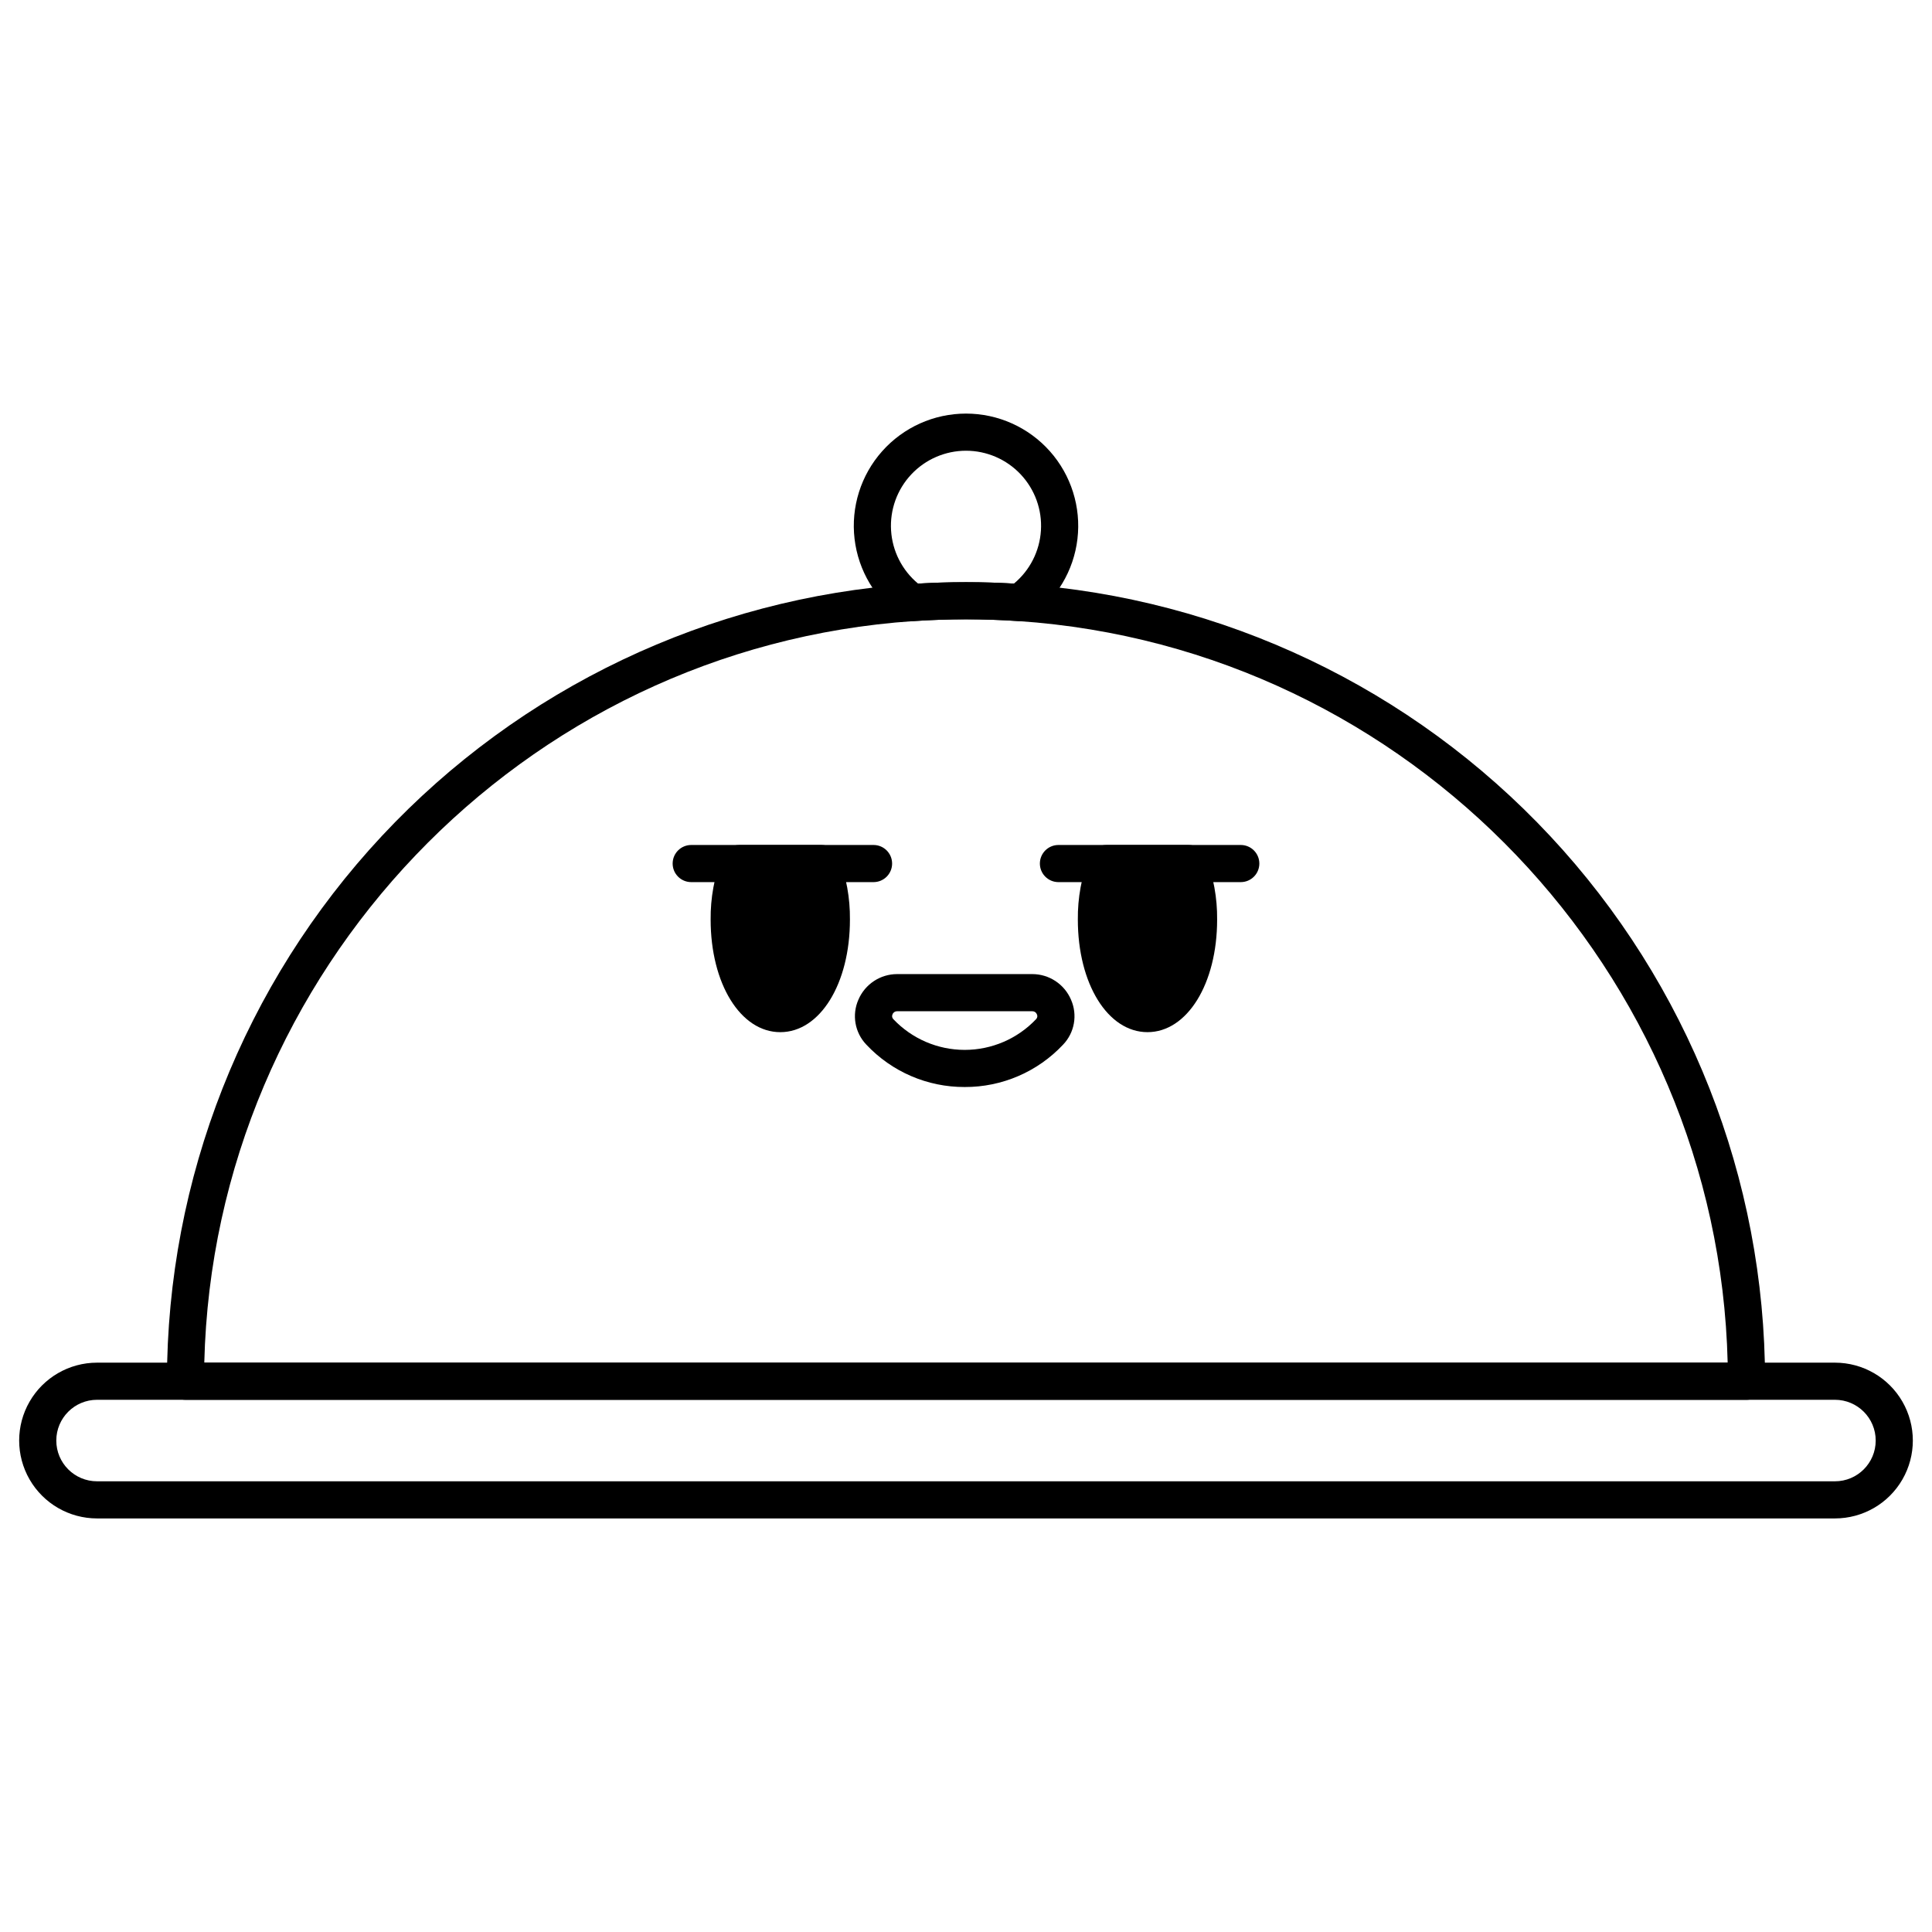
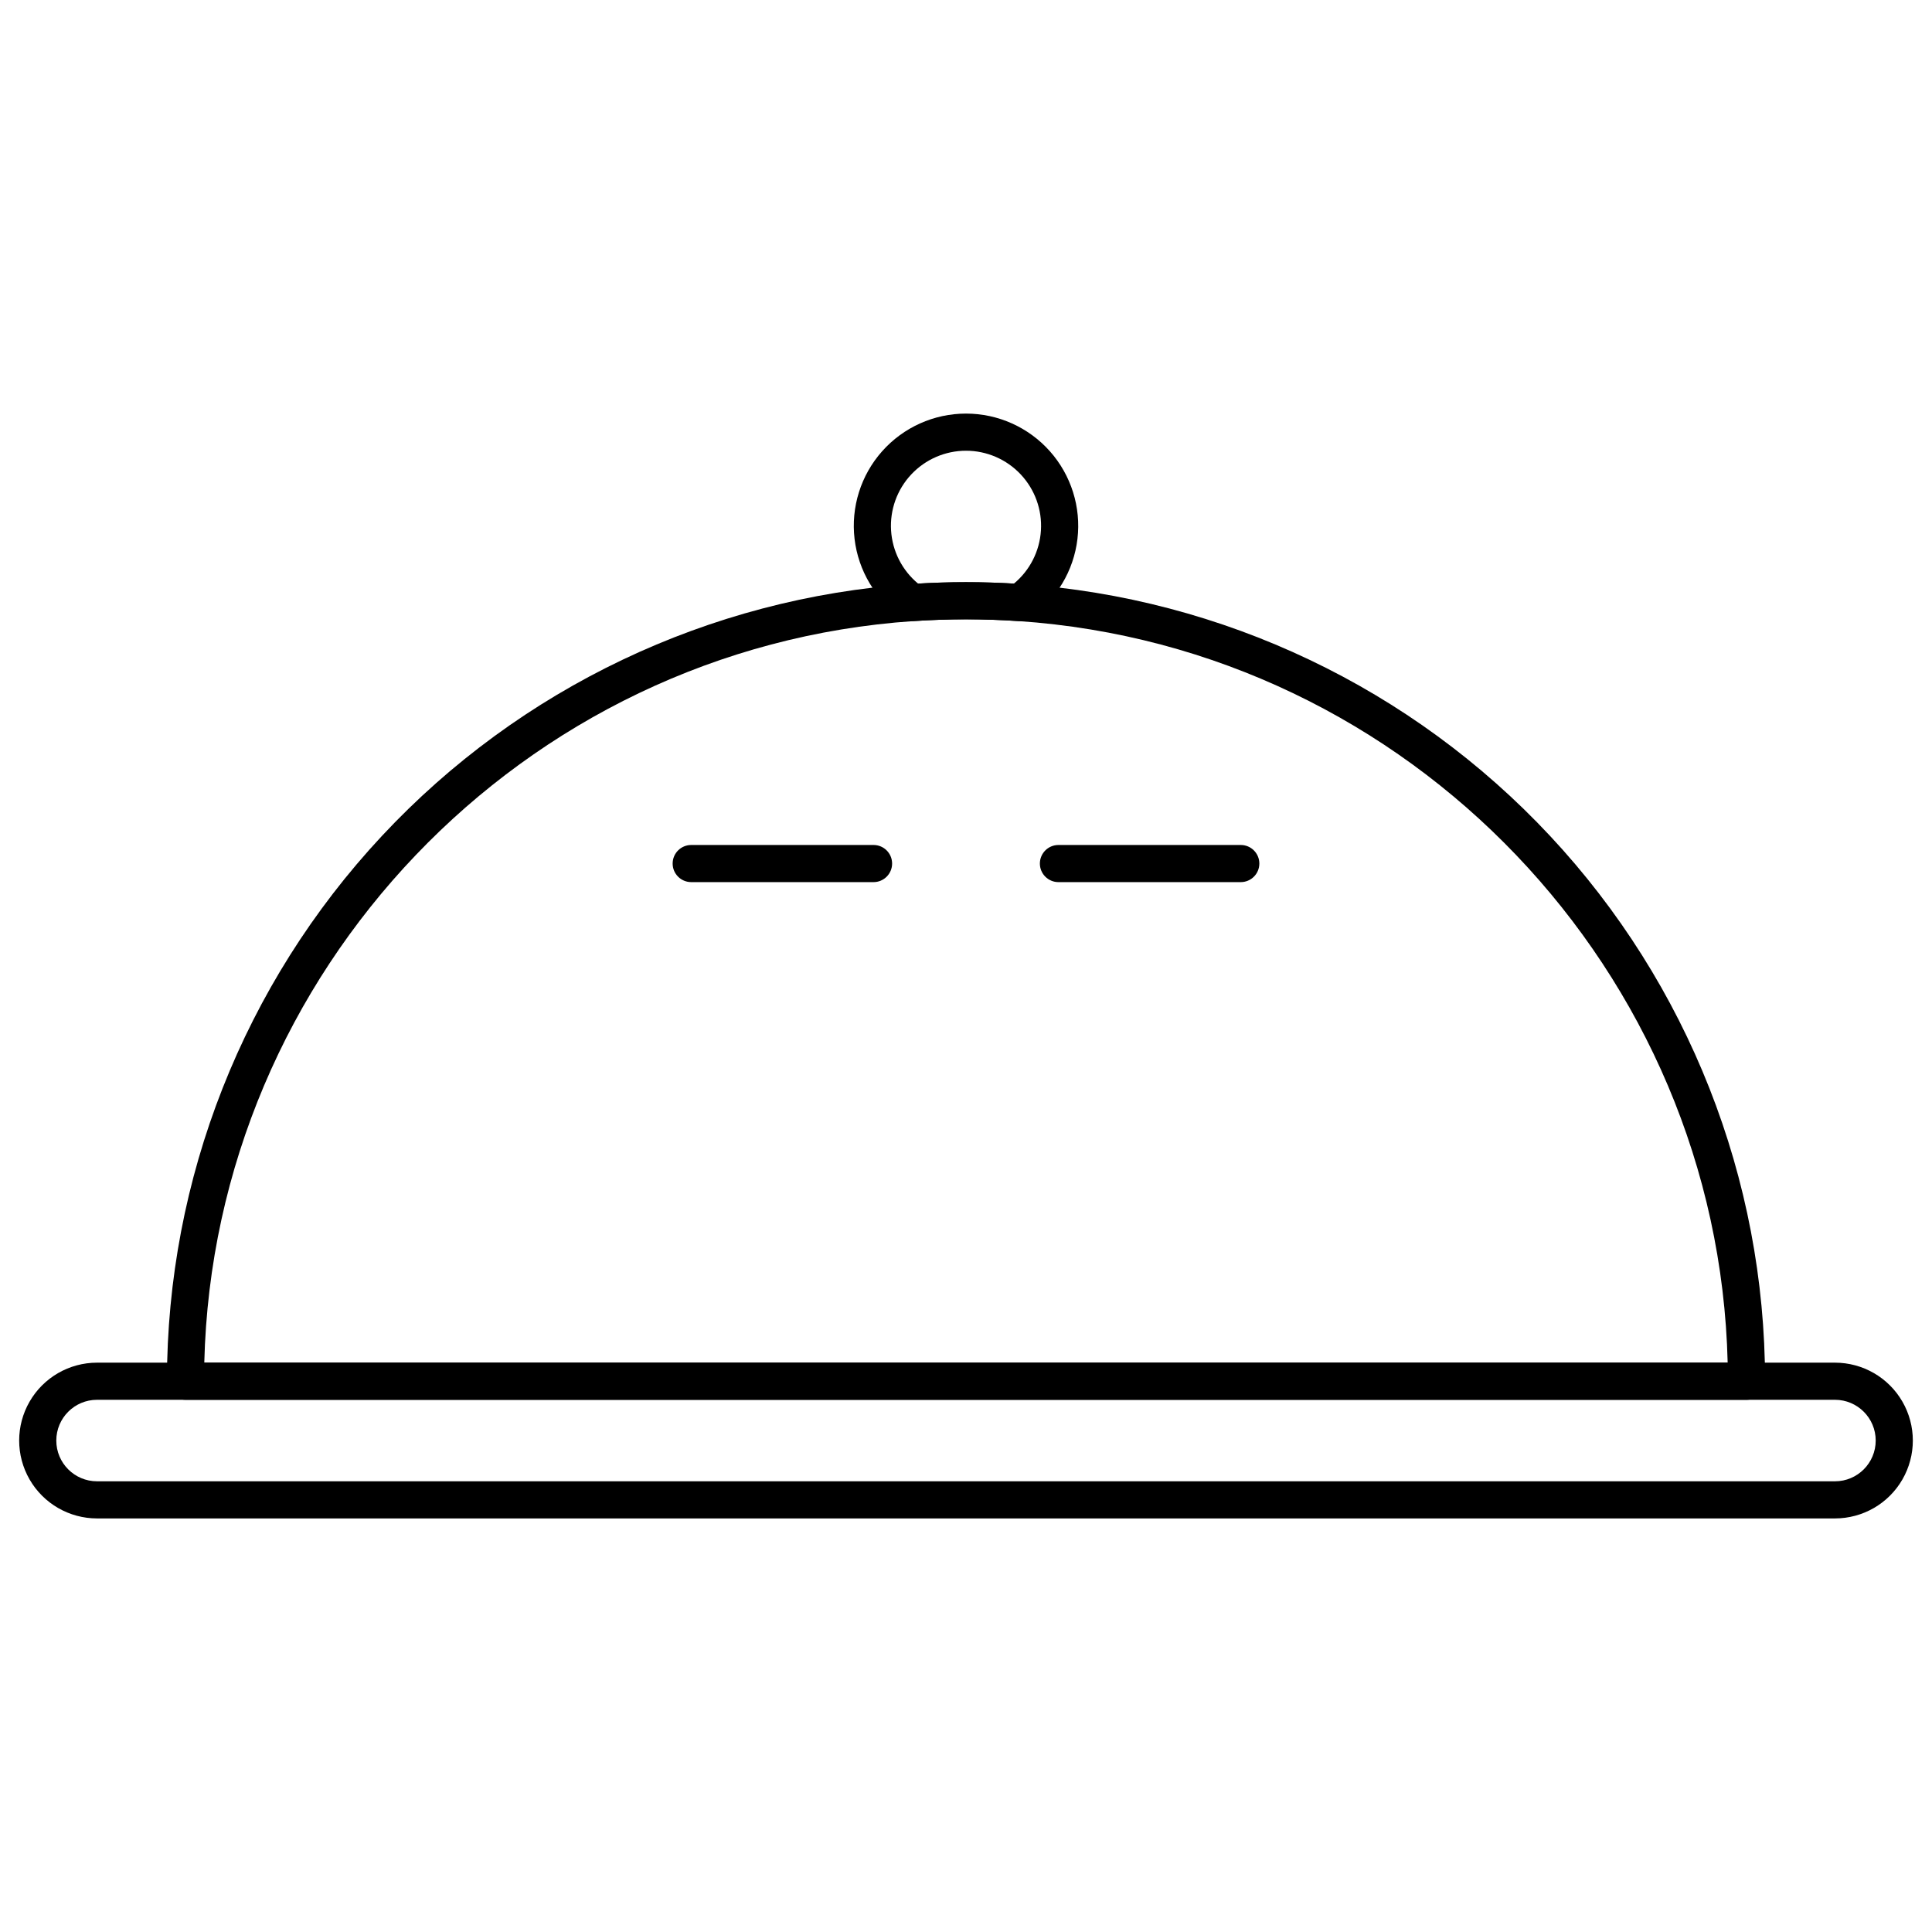
<svg xmlns="http://www.w3.org/2000/svg" fill="#000000" width="800px" height="800px" version="1.1" viewBox="144 144 512 512">
  <g>
    <path d="m630.28 546.4h-460.56c-7.375 0-14.188-3.934-17.875-10.32s-3.688-14.254 0-20.641 10.5-10.32 17.875-10.32h460.56c7.375 0 14.191 3.934 17.875 10.32 3.688 6.387 3.688 14.254 0 20.641-3.684 6.387-10.5 10.32-17.875 10.32zm-460.56-31.441c-5.965 0-10.801 4.836-10.801 10.801 0 5.965 4.836 10.801 10.801 10.801h460.56c5.965 0 10.801-4.836 10.801-10.801 0-5.965-4.836-10.801-10.801-10.801z" />
    <path d="m606.84 514.96h-413.68c-2.715 0-4.918-2.203-4.918-4.922 0-53.645 20.359-105.29 56.965-144.5s86.73-63.074 140.25-66.758c9.684-0.656 19.402-0.656 29.09 0 53.516 3.688 103.64 27.547 140.25 66.762 36.605 39.211 56.965 90.859 56.965 144.5 0 1.305-0.52 2.559-1.441 3.481-0.926 0.922-2.176 1.441-3.481 1.441zm-408.7-9.84h403.71c-2.516-103.61-84.18-189.48-187.98-196.53h0.004c-9.238-0.625-18.508-0.625-27.746 0-103.81 7.043-185.47 92.914-187.99 196.53z" />
    <path d="m414.21 308.61c-0.113 0-0.227-0.004-0.34-0.012-9.234-0.625-18.5-0.625-27.738 0-1.121 0.074-2.231-0.234-3.152-0.875-6.965-4.859-11.516-12.469-12.512-20.902-0.992-8.434 1.668-16.891 7.312-23.238 5.641-6.344 13.73-9.977 22.223-9.977s16.578 3.633 22.223 9.977c5.641 6.348 8.301 14.805 7.309 23.238s-5.547 16.043-12.508 20.902c-0.824 0.578-1.809 0.887-2.816 0.887zm-14.207-10.324c4.277 0 8.543 0.125 12.699 0.375h-0.004c4.231-3.504 6.82-8.598 7.16-14.082 0.344-5.481-1.598-10.855-5.359-14.859-3.758-4-9.008-6.273-14.496-6.273-5.492 0-10.742 2.273-14.5 6.273-3.762 4.004-5.699 9.379-5.359 14.859 0.34 5.484 2.934 10.578 7.16 14.082 4.156-0.246 8.418-0.375 12.699-0.375z" />
-     <path d="m399.66 432.07c-9.871 0.039-19.309-4.027-26.062-11.223-3.059-3.184-3.891-7.902-2.102-11.941 1.758-4.098 5.789-6.758 10.246-6.762h35.832c4.461 0.004 8.488 2.664 10.246 6.762 1.789 4.039 0.961 8.758-2.098 11.941-6.754 7.195-16.195 11.262-26.062 11.223zm-17.918-20.082c-0.531-0.012-1.016 0.312-1.207 0.809-0.219 0.43-0.133 0.949 0.207 1.289 4.918 5.199 11.762 8.145 18.918 8.145s13.996-2.945 18.914-8.145c0.344-0.34 0.43-0.859 0.211-1.289-0.195-0.496-0.676-0.82-1.211-0.809z" />
-     <path d="m361.65 367.93h-21.73c-2.008 0-3.809 1.215-4.562 3.074-2.059 5.324-3.09 10.988-3.031 16.699 0 17.008 7.934 29.832 18.457 29.832 10.523 0 18.457-12.824 18.457-29.832 0.059-5.711-0.969-11.375-3.031-16.699-0.75-1.859-2.555-3.074-4.559-3.074z" />
-     <path d="m463.52 371c-0.75-1.859-2.555-3.074-4.562-3.074h-21.73c-2.004 0-3.809 1.215-4.559 3.074-2.062 5.324-3.09 10.988-3.031 16.699 0 17.008 7.934 29.832 18.457 29.832 10.523 0 18.457-12.824 18.457-29.832 0.059-5.711-0.973-11.375-3.031-16.699z" />
    <path d="m375.5 377.77h-48.32c-2.719 0-4.922-2.203-4.922-4.918 0-2.719 2.203-4.922 4.922-4.922h48.32c2.715 0 4.918 2.203 4.918 4.922 0 2.715-2.203 4.918-4.918 4.918z" />
    <path d="m472.82 377.77h-48.324c-2.715 0-4.918-2.203-4.918-4.918 0-2.719 2.203-4.922 4.918-4.922h48.324c2.715 0 4.918 2.203 4.918 4.922 0 2.715-2.203 4.918-4.918 4.918z" />
  </g>
</svg>